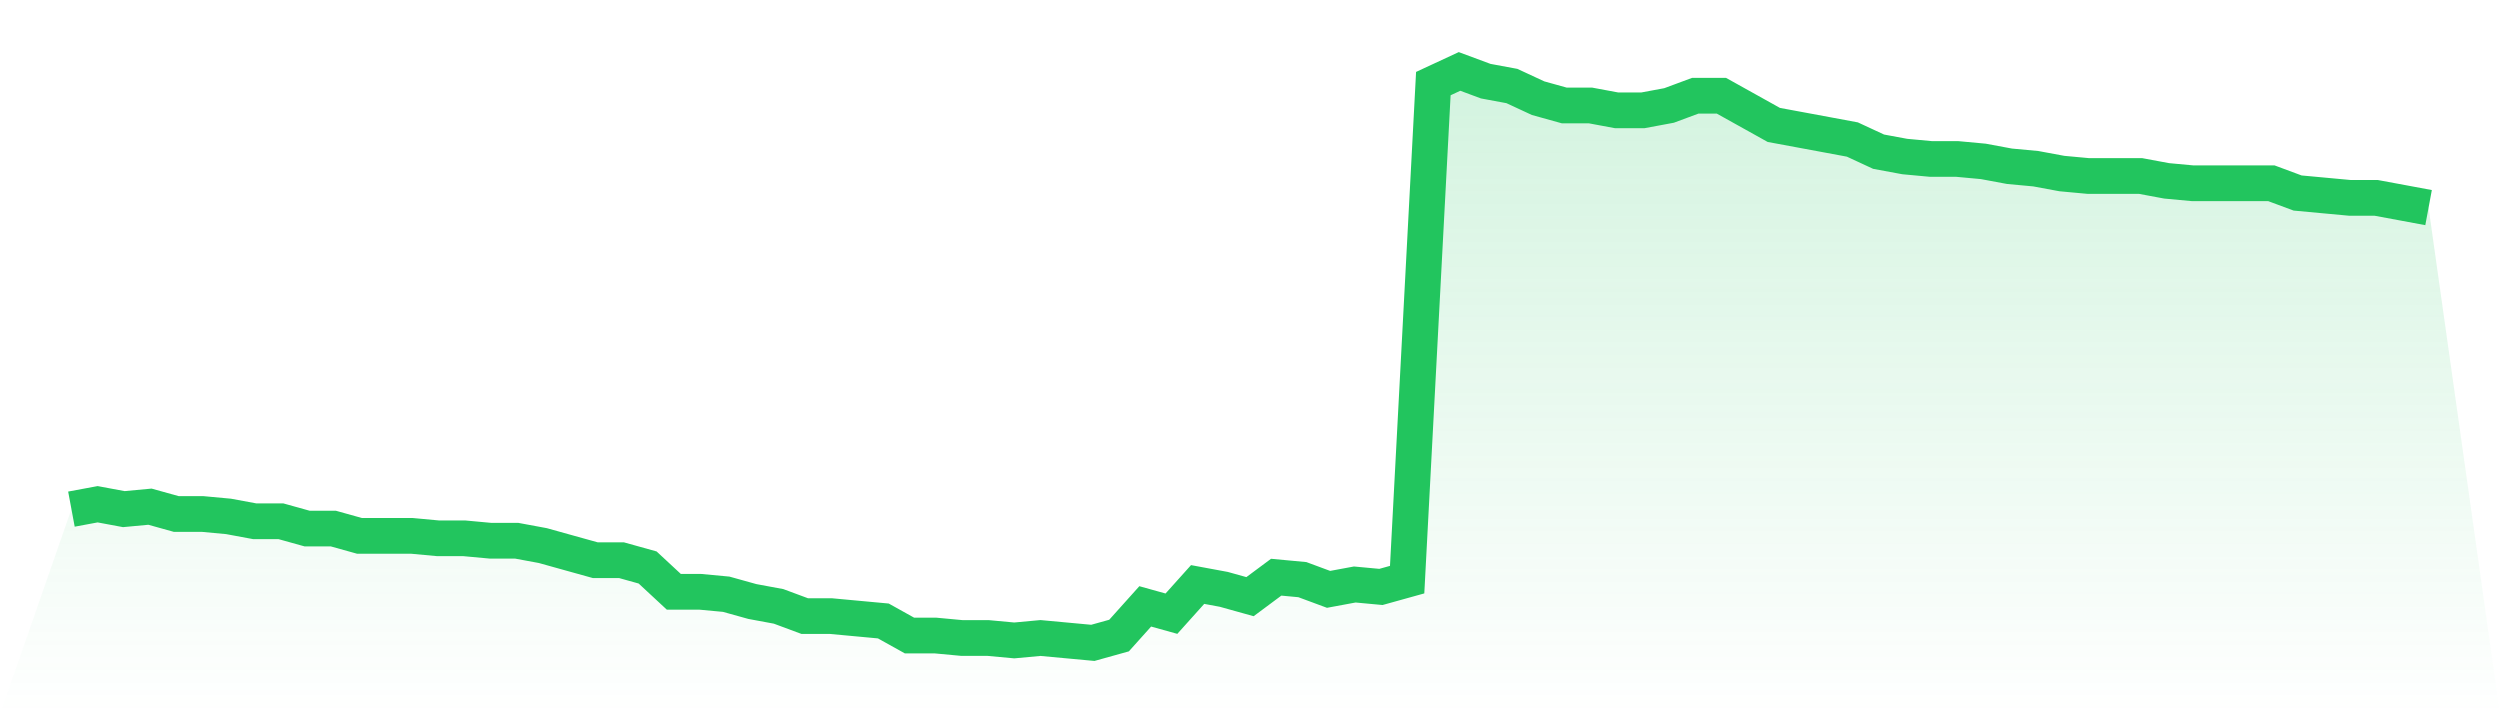
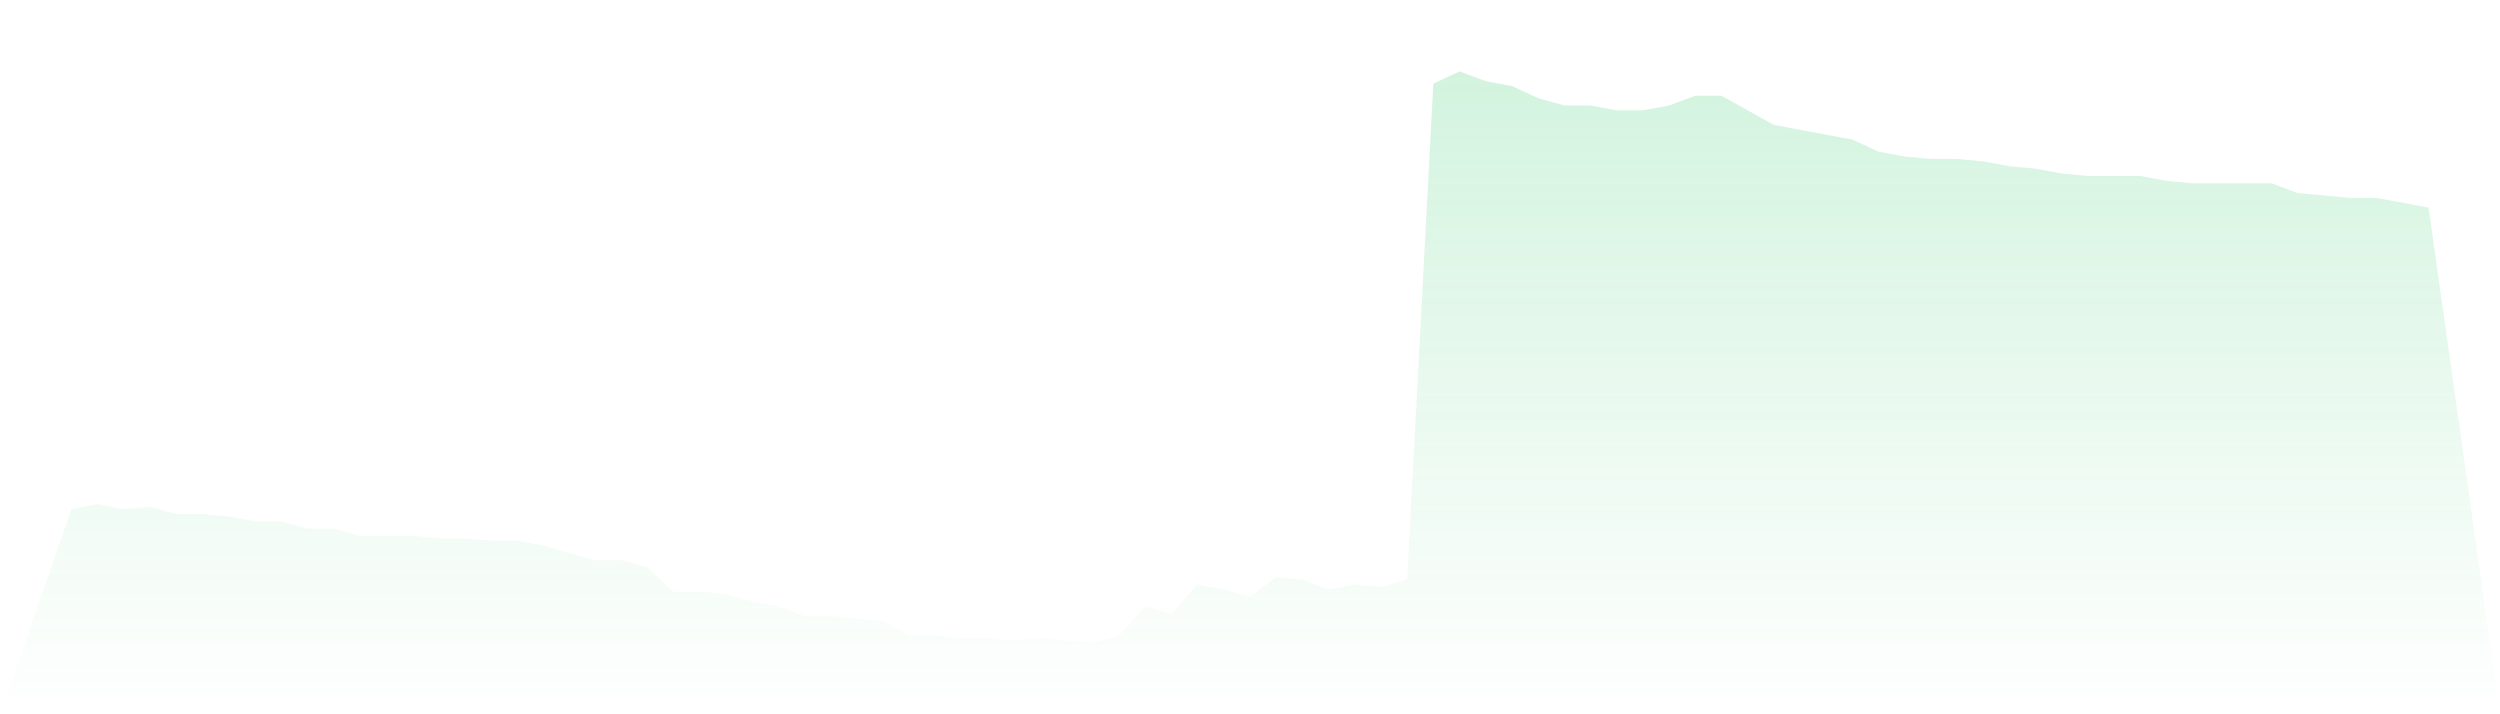
<svg xmlns="http://www.w3.org/2000/svg" viewBox="0 0 140 40">
  <defs>
    <linearGradient id="gradient" x1="0" x2="0" y1="0" y2="1">
      <stop offset="0%" stop-color="#22c55e" stop-opacity="0.2" />
      <stop offset="100%" stop-color="#22c55e" stop-opacity="0" />
    </linearGradient>
  </defs>
  <path d="M4,28.511 L4,28.511 L5.467,28.238 L6.933,28.511 L8.4,28.374 L9.867,28.783 L11.333,28.783 L12.8,28.919 L14.267,29.191 L15.733,29.191 L17.2,29.6 L18.667,29.6 L20.133,30.009 L21.6,30.009 L23.067,30.009 L24.533,30.145 L26,30.145 L27.467,30.281 L28.933,30.281 L30.4,30.553 L31.867,30.962 L33.333,31.37 L34.8,31.37 L36.267,31.779 L37.733,33.14 L39.2,33.14 L40.667,33.277 L42.133,33.685 L43.6,33.957 L45.067,34.502 L46.533,34.502 L48,34.638 L49.467,34.774 L50.933,35.591 L52.4,35.591 L53.867,35.728 L55.333,35.728 L56.8,35.864 L58.267,35.728 L59.733,35.864 L61.2,36 L62.667,35.591 L64.133,33.957 L65.6,34.366 L67.067,32.732 L68.533,33.004 L70,33.413 L71.467,32.323 L72.933,32.46 L74.4,33.004 L75.867,32.732 L77.333,32.868 L78.8,32.46 L80.267,4.681 L81.733,4 L83.2,4.545 L84.667,4.817 L86.133,5.498 L87.6,5.906 L89.067,5.906 L90.533,6.179 L92,6.179 L93.467,5.906 L94.933,5.362 L96.4,5.362 L97.867,6.179 L99.333,6.996 L100.8,7.268 L102.267,7.54 L103.733,7.813 L105.2,8.494 L106.667,8.766 L108.133,8.902 L109.6,8.902 L111.067,9.038 L112.533,9.311 L114,9.447 L115.467,9.719 L116.933,9.855 L118.4,9.855 L119.867,9.855 L121.333,10.128 L122.8,10.264 L124.267,10.264 L125.733,10.264 L127.2,10.264 L128.667,10.809 L130.133,10.945 L131.6,11.081 L133.067,11.081 L134.533,11.353 L136,11.626 L140,40 L0,40 z" fill="url(#gradient)" />
-   <path d="M4,28.511 L4,28.511 L5.467,28.238 L6.933,28.511 L8.4,28.374 L9.867,28.783 L11.333,28.783 L12.8,28.919 L14.267,29.191 L15.733,29.191 L17.2,29.6 L18.667,29.6 L20.133,30.009 L21.6,30.009 L23.067,30.009 L24.533,30.145 L26,30.145 L27.467,30.281 L28.933,30.281 L30.4,30.553 L31.867,30.962 L33.333,31.37 L34.8,31.37 L36.267,31.779 L37.733,33.14 L39.2,33.14 L40.667,33.277 L42.133,33.685 L43.6,33.957 L45.067,34.502 L46.533,34.502 L48,34.638 L49.467,34.774 L50.933,35.591 L52.4,35.591 L53.867,35.728 L55.333,35.728 L56.8,35.864 L58.267,35.728 L59.733,35.864 L61.2,36 L62.667,35.591 L64.133,33.957 L65.6,34.366 L67.067,32.732 L68.533,33.004 L70,33.413 L71.467,32.323 L72.933,32.46 L74.4,33.004 L75.867,32.732 L77.333,32.868 L78.8,32.46 L80.267,4.681 L81.733,4 L83.2,4.545 L84.667,4.817 L86.133,5.498 L87.6,5.906 L89.067,5.906 L90.533,6.179 L92,6.179 L93.467,5.906 L94.933,5.362 L96.4,5.362 L97.867,6.179 L99.333,6.996 L100.8,7.268 L102.267,7.54 L103.733,7.813 L105.2,8.494 L106.667,8.766 L108.133,8.902 L109.6,8.902 L111.067,9.038 L112.533,9.311 L114,9.447 L115.467,9.719 L116.933,9.855 L118.4,9.855 L119.867,9.855 L121.333,10.128 L122.8,10.264 L124.267,10.264 L125.733,10.264 L127.2,10.264 L128.667,10.809 L130.133,10.945 L131.6,11.081 L133.067,11.081 L134.533,11.353 L136,11.626" fill="none" stroke="#22c55e" stroke-width="2" />
</svg>